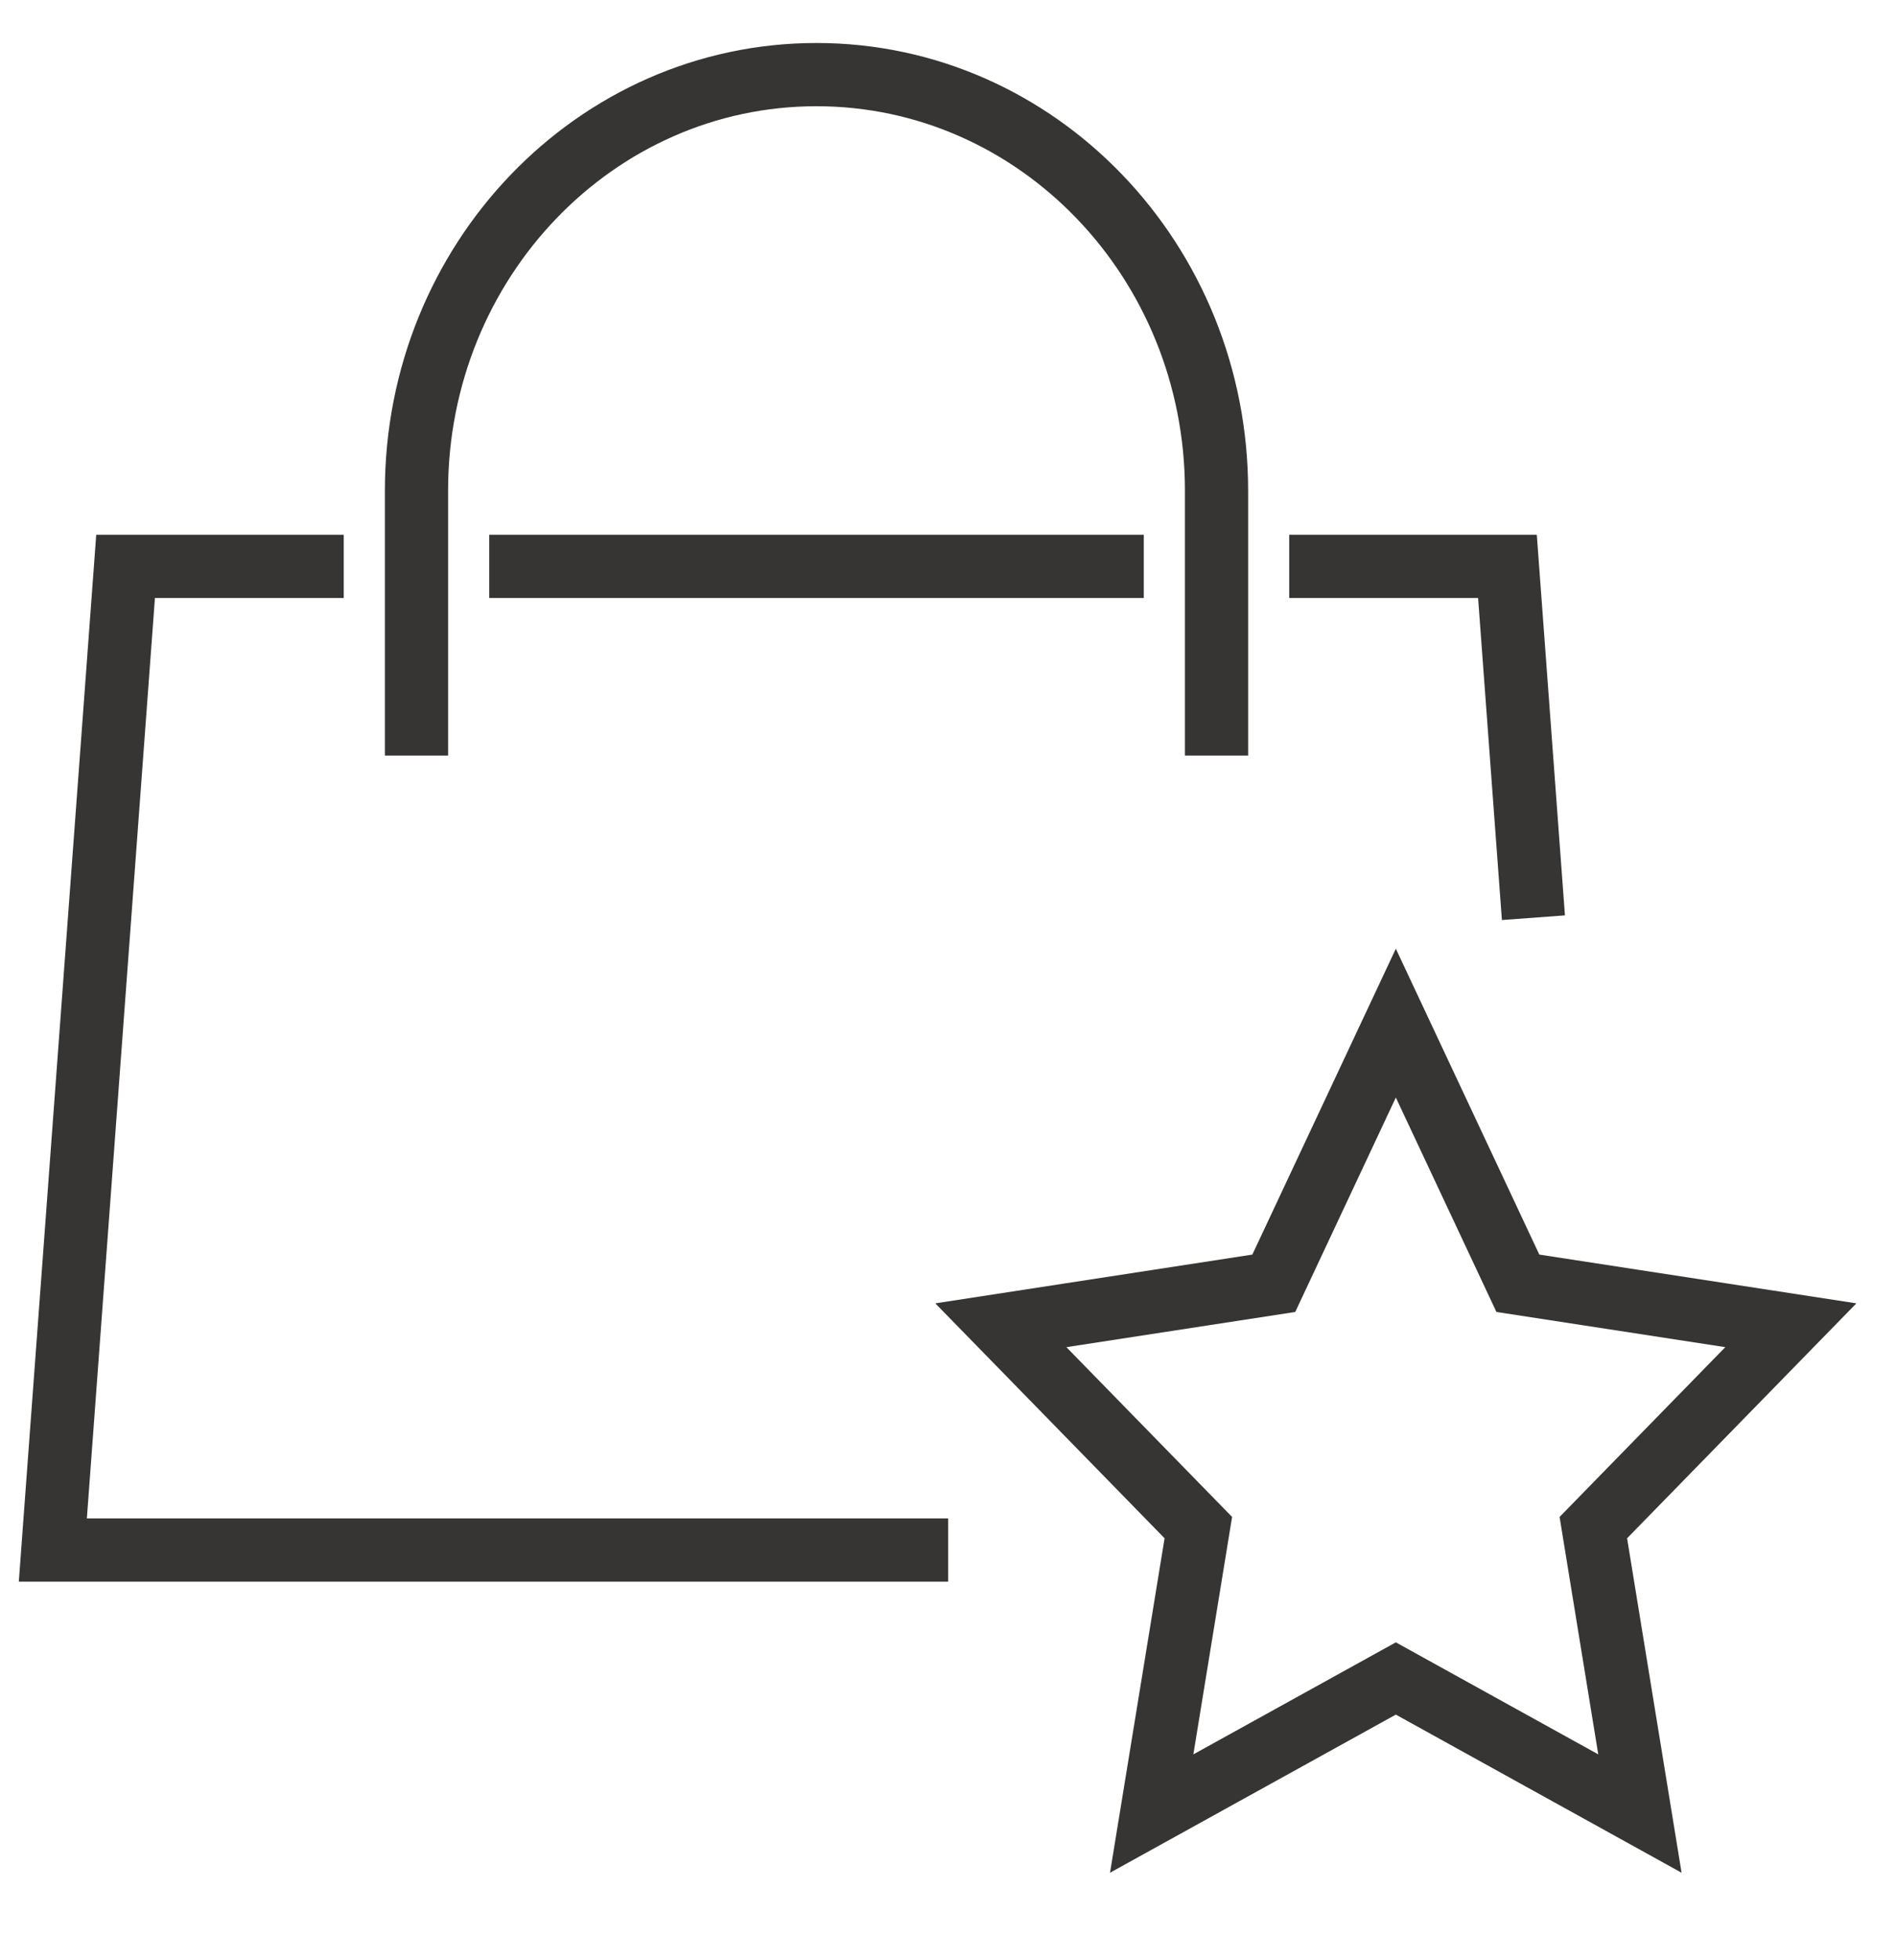
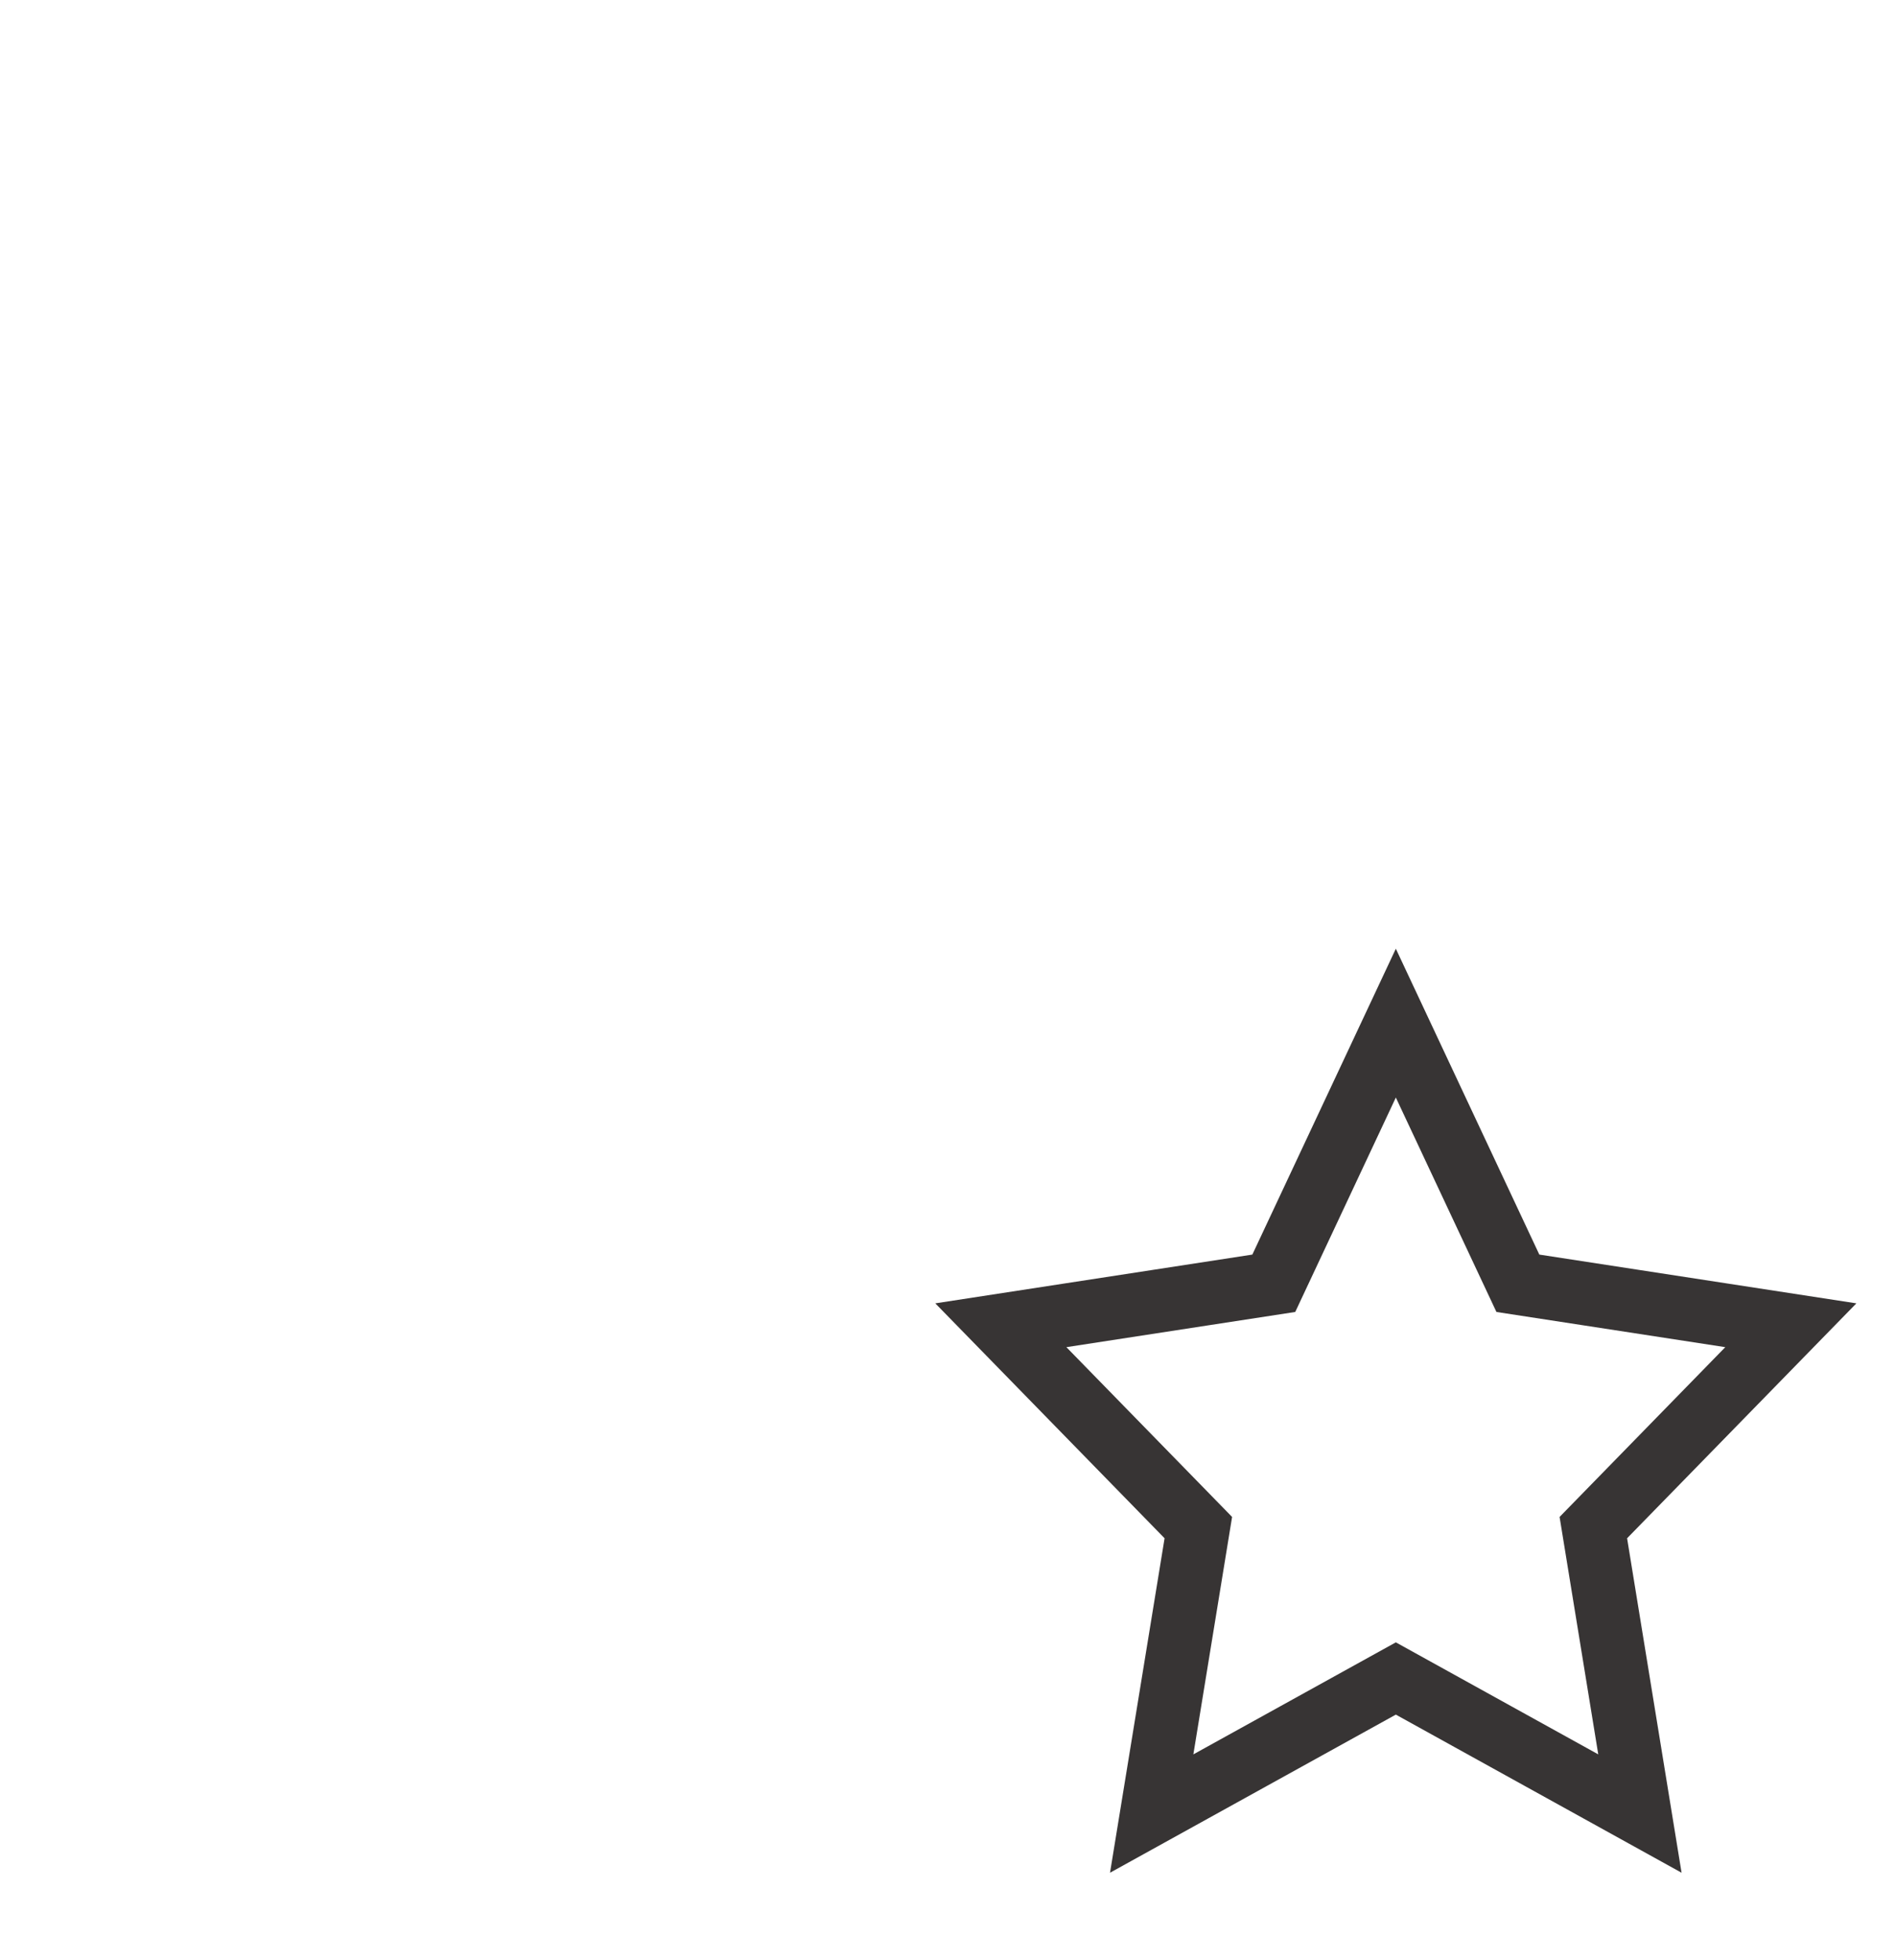
<svg xmlns="http://www.w3.org/2000/svg" width="30" height="31" viewBox="0 0 30 31" fill="none">
  <path d="M22.086 16.18L24.017 20.294L28.336 20.958L25.211 24.158L25.948 28.68L22.086 26.544L18.223 28.68L18.961 24.158L15.836 20.958L20.155 20.294L22.086 16.18Z" stroke="#373434" stroke-linecap="round" />
-   <path d="M6.59 11.949V7.761C6.59 4.126 9.424 1.18 12.919 1.18C16.415 1.18 19.249 4.126 19.249 7.761V11.949M18.098 8.957H7.741M20.399 8.957H23.852L24.263 14.513M5.439 8.957H1.987L0.836 24.513H15.003" stroke="#373434" />
</svg>